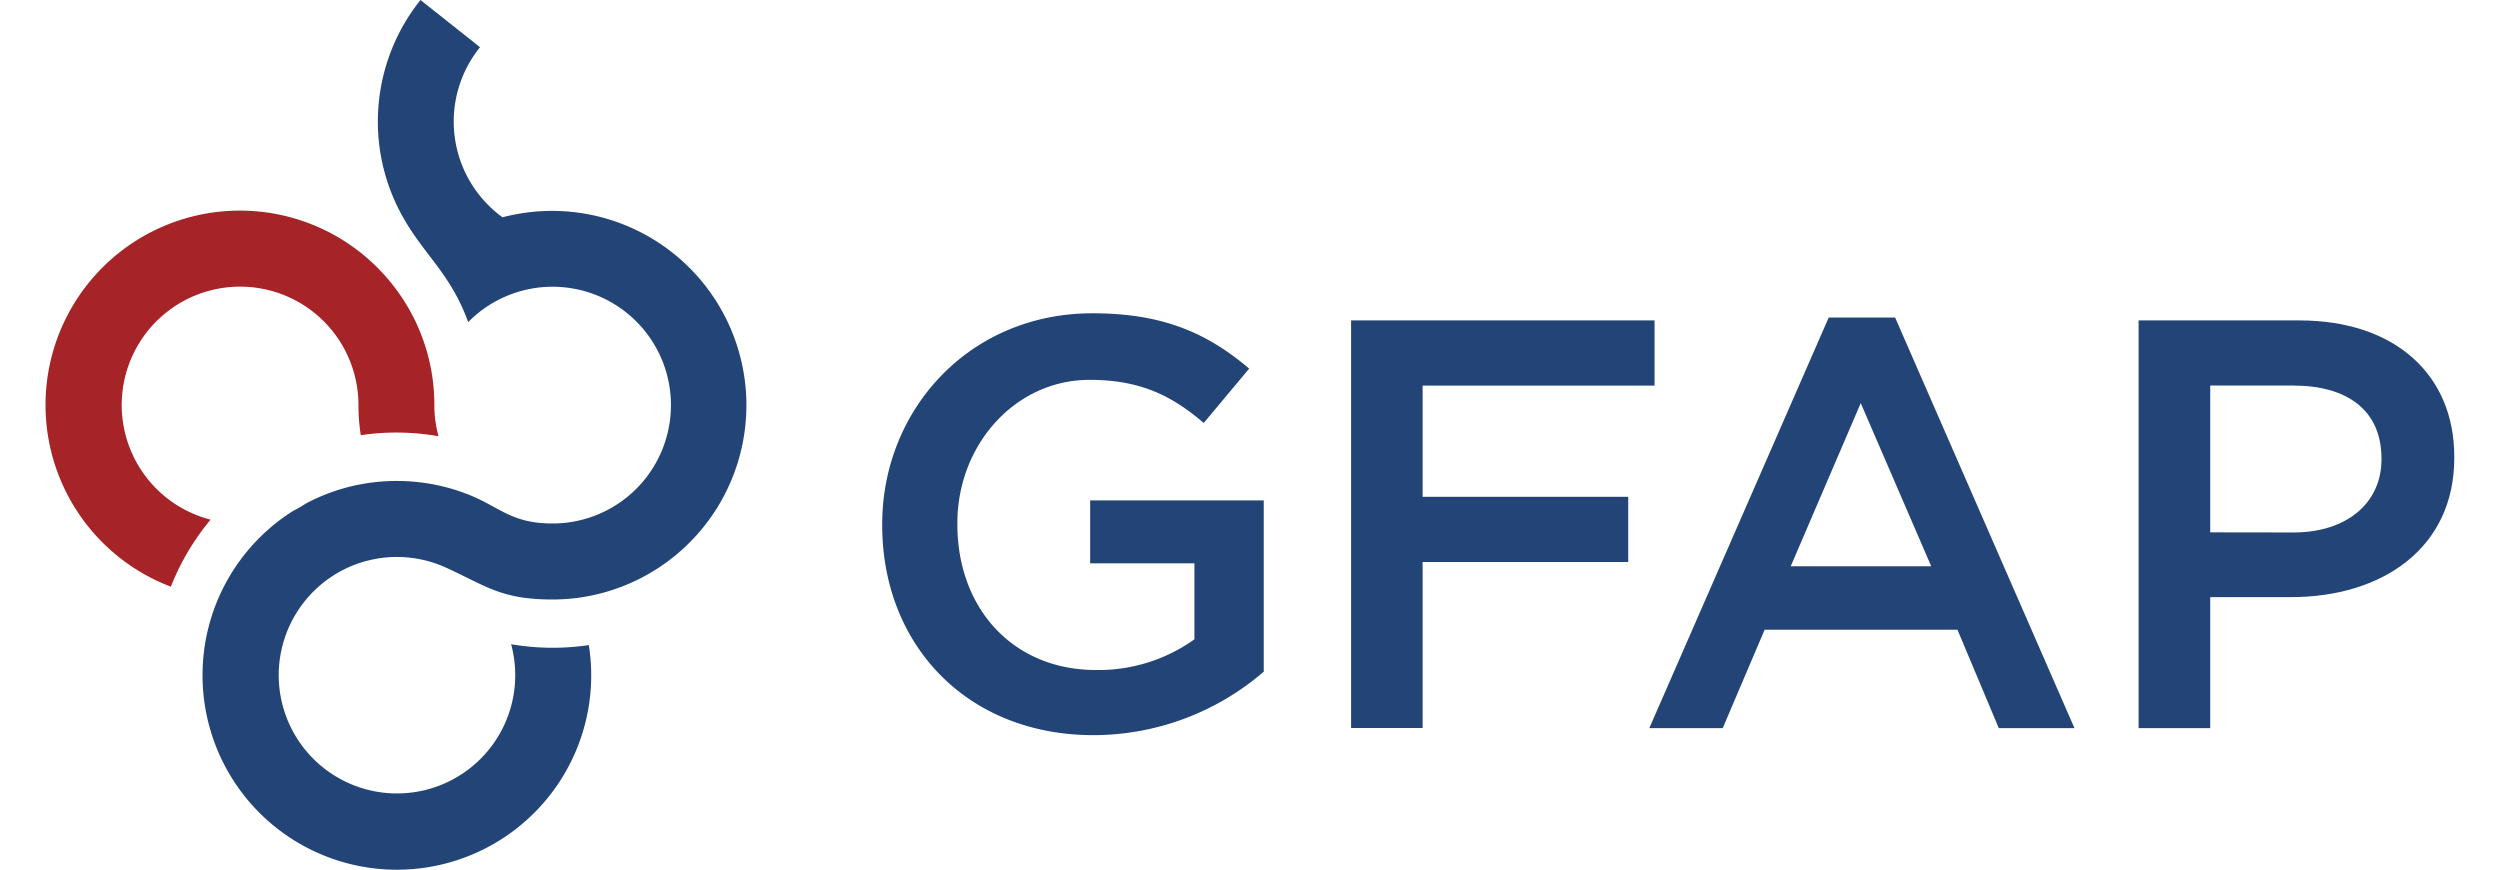
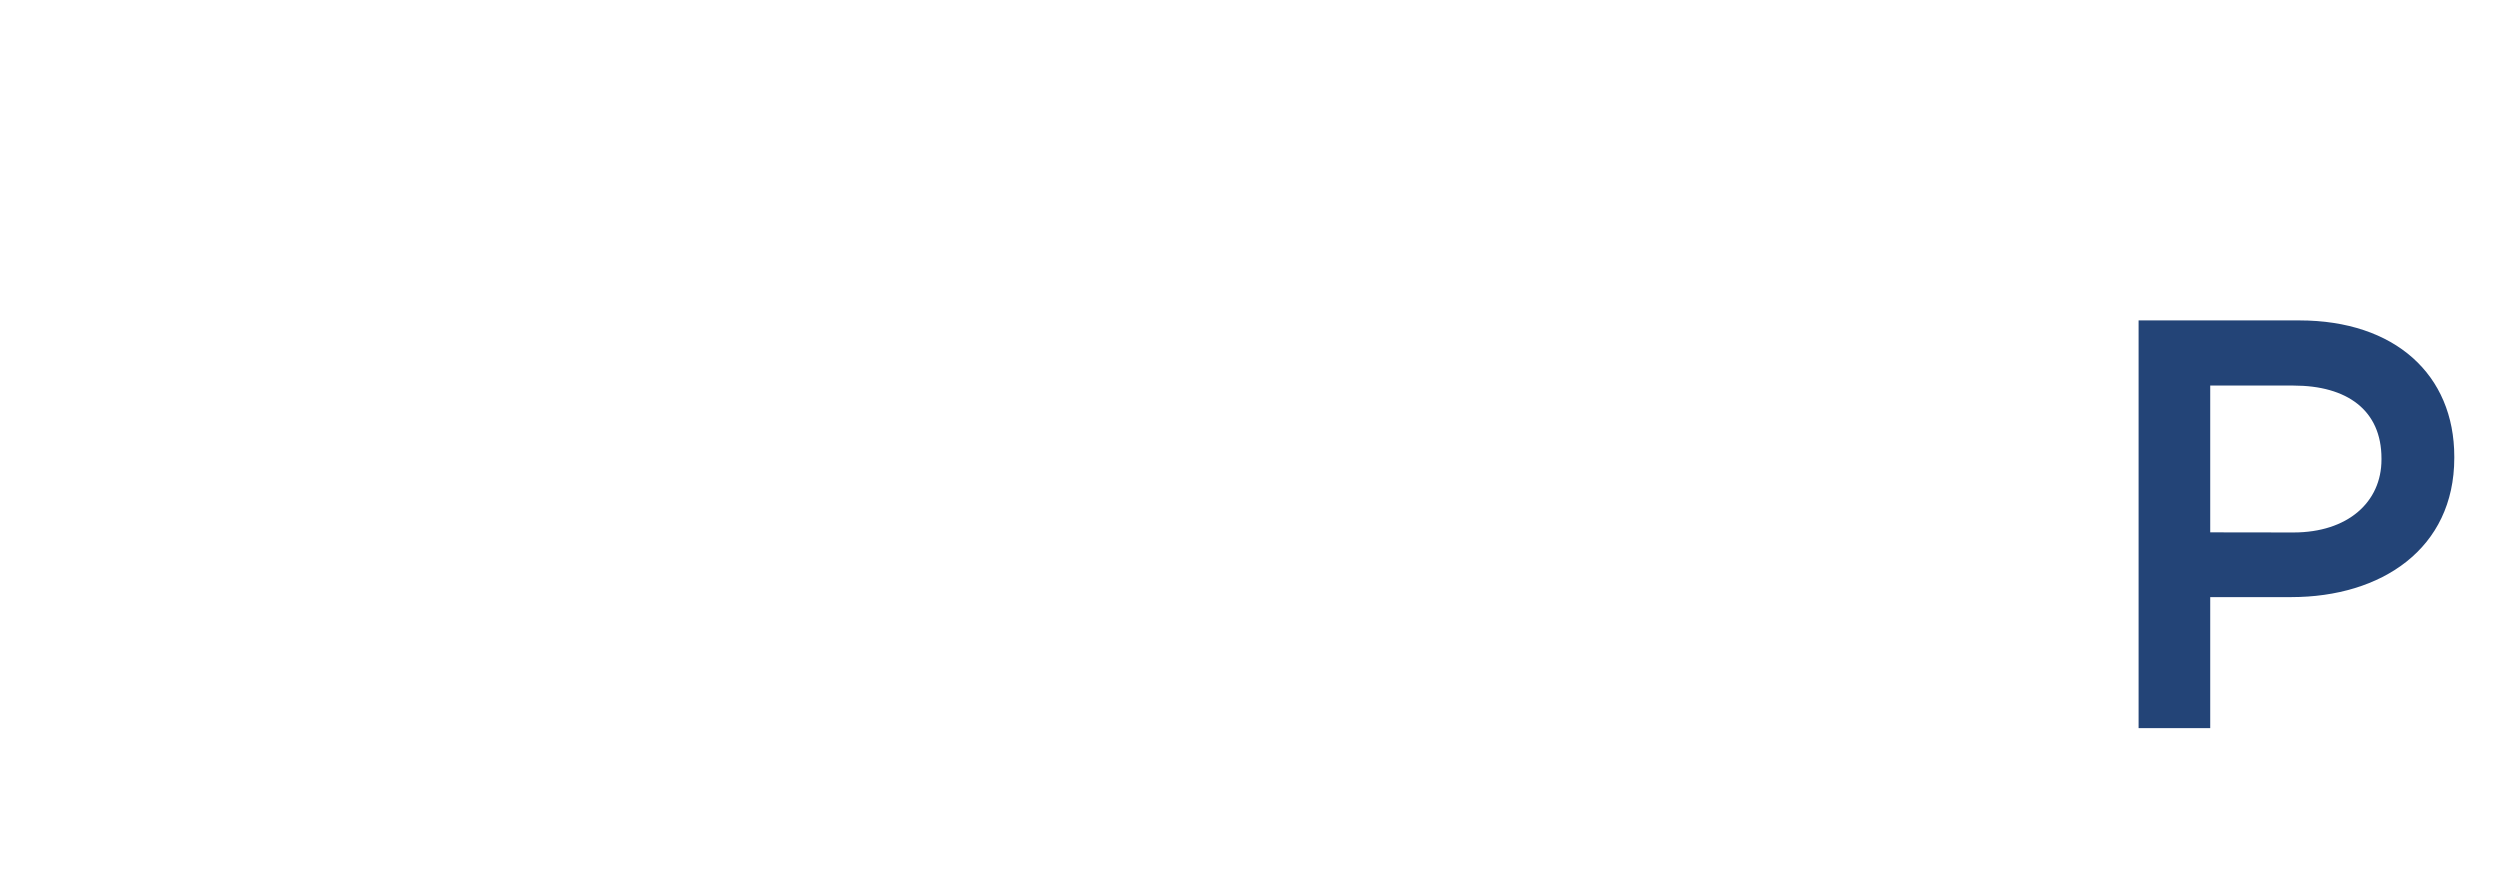
<svg xmlns="http://www.w3.org/2000/svg" id="Layer_1" data-name="Layer 1" viewBox="0 0 651.97 226.77">
  <defs>
    <style>.cls-1{fill:#a62427;}.cls-1,.cls-2{fill-rule:evenodd;}.cls-2,.cls-3{fill:#234477;}</style>
  </defs>
-   <path class="cls-1" d="M103.37,75.54a50.49,50.49,0,0,1,9.91,30v.24c0,.18,0,.37,0,.56a30.77,30.77,0,0,0,1.08,7.42l-1.68-.27h0a63.41,63.41,0,0,0-18.59,0,51,51,0,0,1-.61-7.87,30.87,30.87,0,1,0-38.56,29.9A63.53,63.53,0,0,0,44.56,153a50.69,50.69,0,1,1,50-86.7,51.29,51.29,0,0,1,8.8,9.23Z" />
-   <path class="cls-2" d="M144.15,55A50.68,50.68,0,0,1,150,156a51.83,51.83,0,0,1-5.87.34c-13.35,0-17.07-3.38-27.79-8.3a31,31,0,0,0-5.18-1.83,31.62,31.62,0,0,0-4.92-.84h0q-1.35-.12-2.73-.12a30.65,30.65,0,0,0-7.59.95l-.29.07a30.43,30.43,0,0,0-5.93,2.24,29.46,29.46,0,0,0-3.31,1.93A30.84,30.84,0,1,0,133.29,168a63.75,63.75,0,0,0,20.27.23,50.68,50.68,0,1,1-100.74,7.87,50.62,50.62,0,0,1,23.59-42.84,30,30,0,0,0,3.31-1.92,50.11,50.11,0,0,1,17.9-5.58,51.83,51.83,0,0,1,5.87-.33,50.74,50.74,0,0,1,18.05,3.3c8.79,3.35,11.52,7.79,22.61,7.79A30.87,30.87,0,1,0,122.1,84c-4.67-12.84-11.56-17.46-17.32-27.93A50.73,50.73,0,0,1,109.66,0l15.52,12.31a30.86,30.86,0,0,0,5.87,44.36A51,51,0,0,1,144.15,55Z" />
-   <path class="cls-3" d="M230.07,137v-.3c0-29.77,22.64-55,54.84-55,18.38,0,29.92,5.16,40.86,14.43L313.92,110.3c-8.2-7-16.4-11.24-29.77-11.24-19.44,0-34.48,17-34.48,37.36v.31c0,21.87,14.43,38,36.15,38a43.05,43.05,0,0,0,25.67-8V146.91H284.3V130.5h45.27v44.66a68.13,68.13,0,0,1-44.36,16.56C252,191.72,230.07,168,230.07,137Z" />
-   <path class="cls-3" d="M352.35,83.56h79.14v17H371v29h53.62v17H371v43.29H352.35Z" />
-   <path class="cls-3" d="M476.91,82.8h17.31L541,189.89H521.26l-10.78-25.67H460.2l-10.94,25.67H430.12Zm26.73,64.87-18.38-42.54L467,147.67Z" />
  <path class="cls-3" d="M557.72,83.56h41.92c24.91,0,40.41,14.13,40.41,35.55v.3c0,23.7-19,36.31-42.54,36.31H576.4v34.17H557.72Zm40.4,55.3c14.13,0,22.94-7.9,22.94-19v-.31c0-12.6-9-19-22.94-19H576.4v38.28Z" />
</svg>